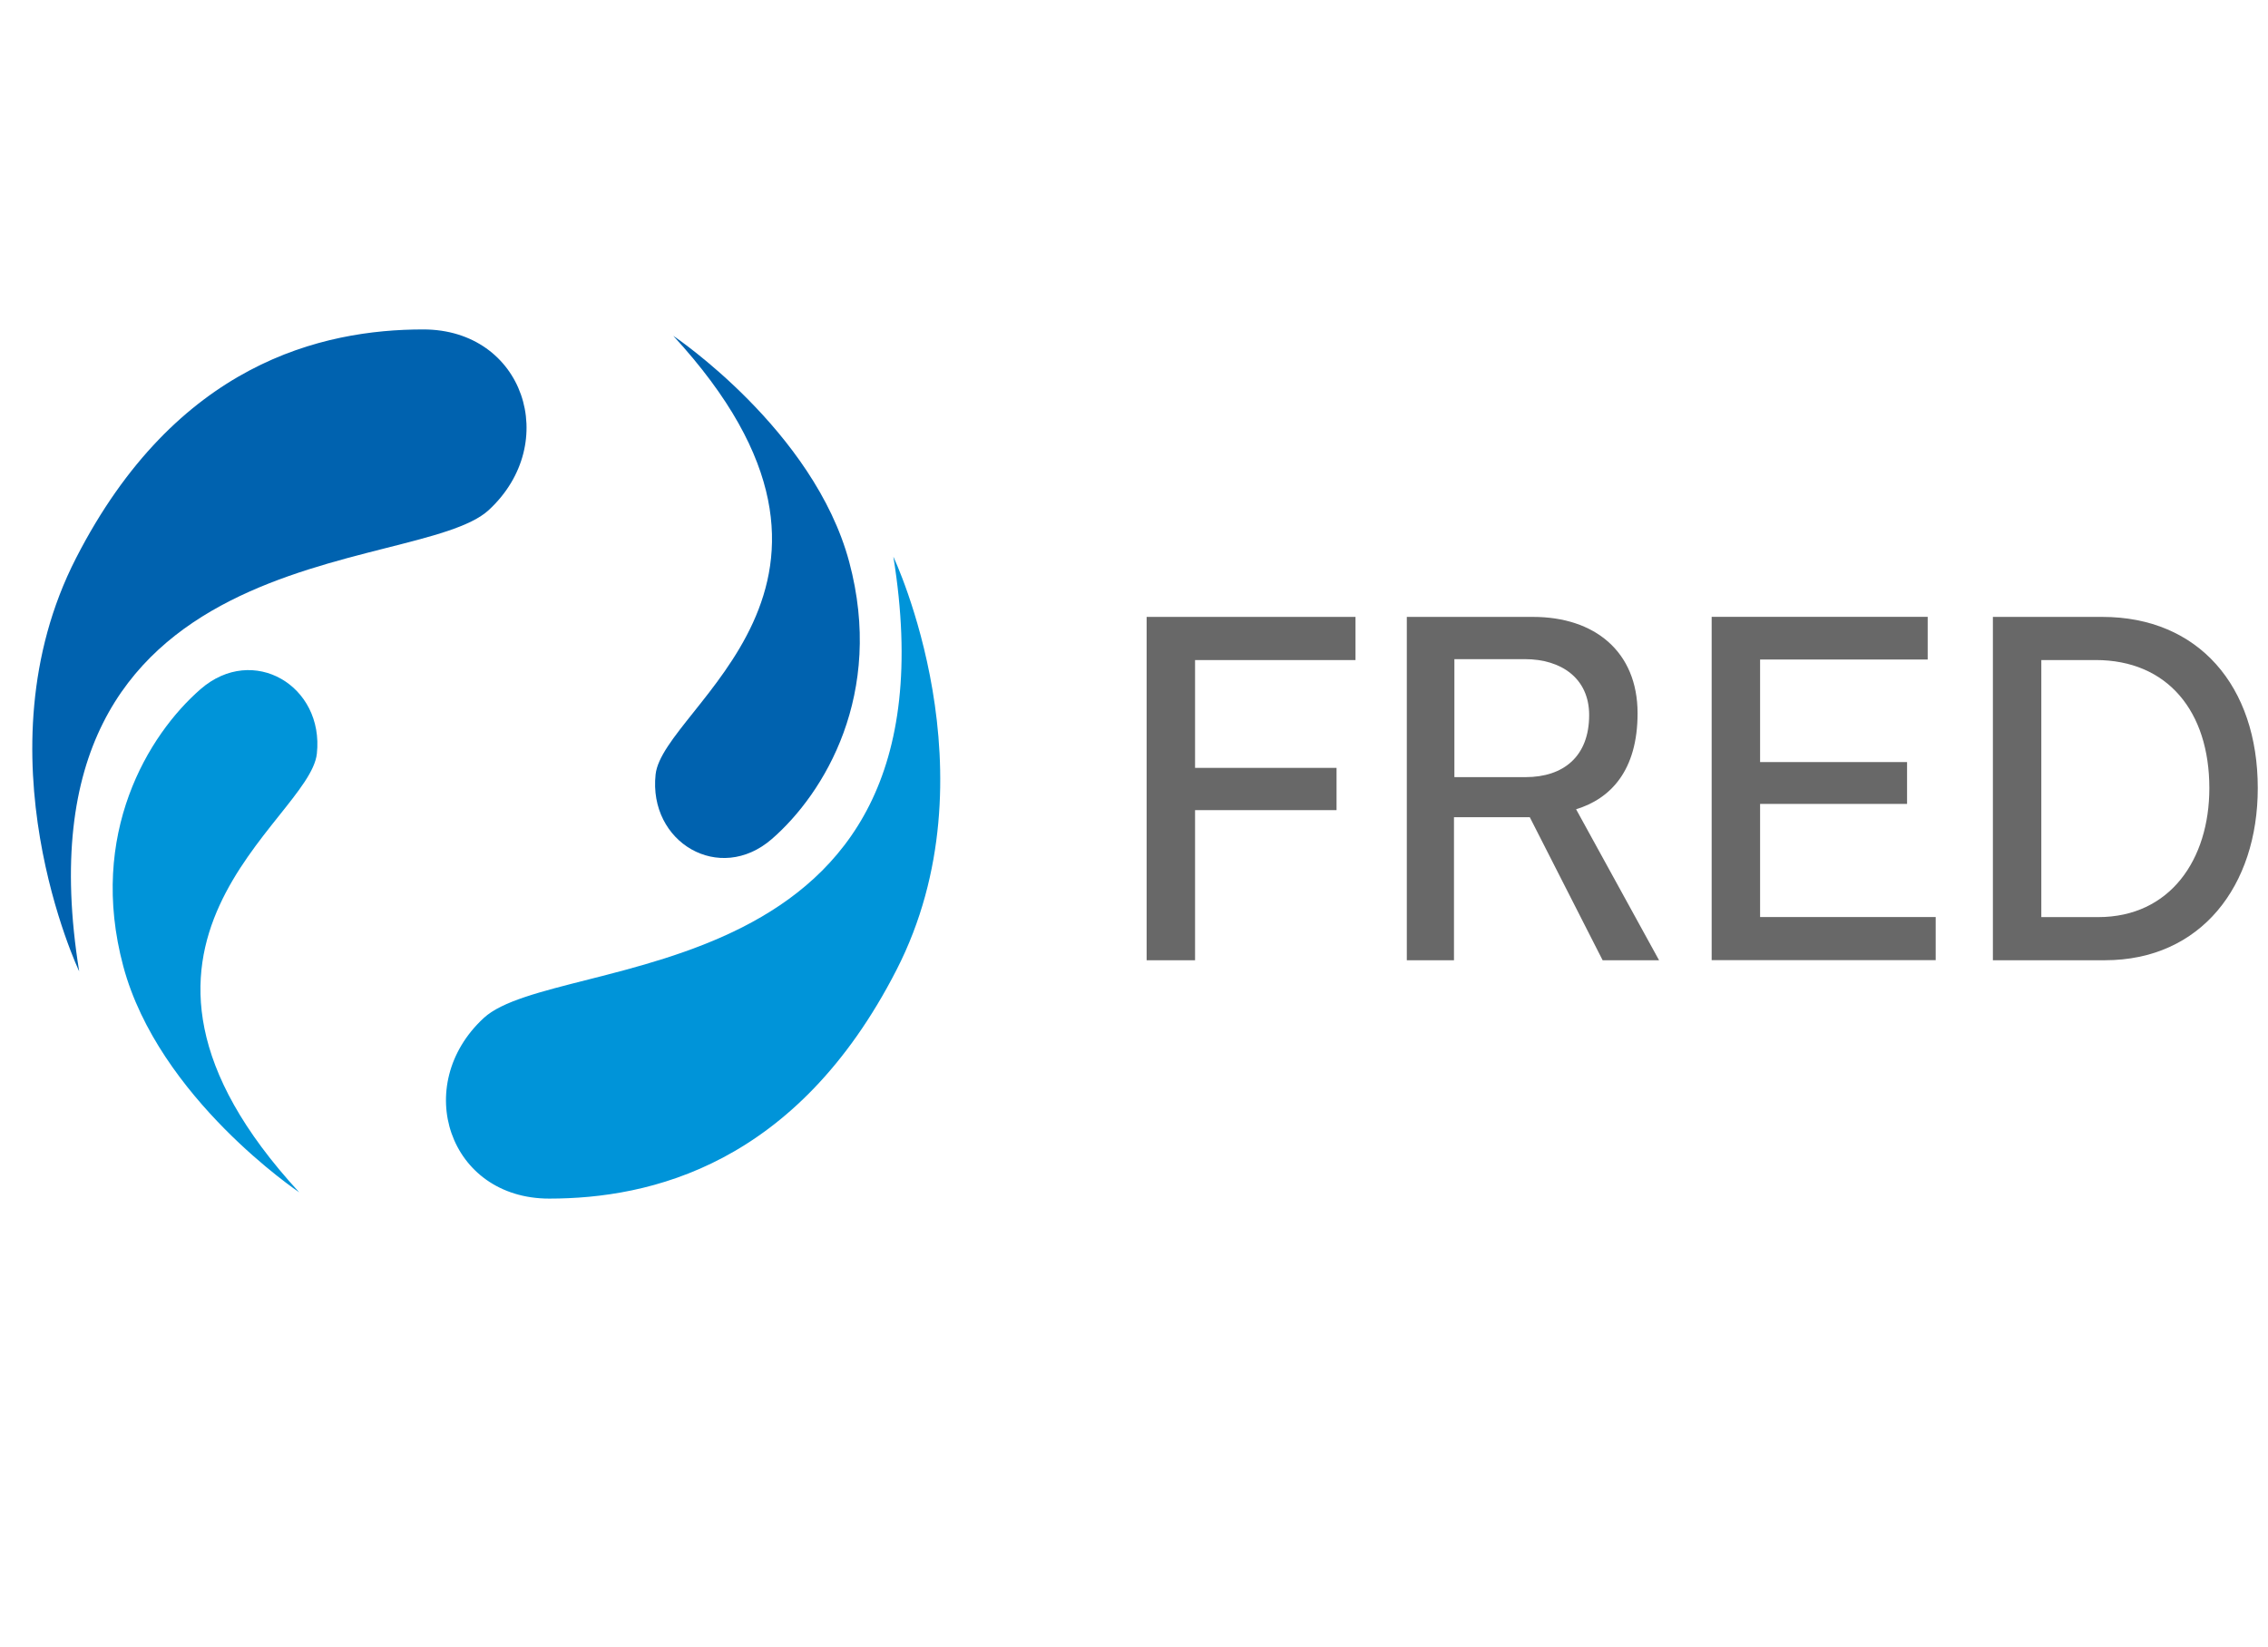
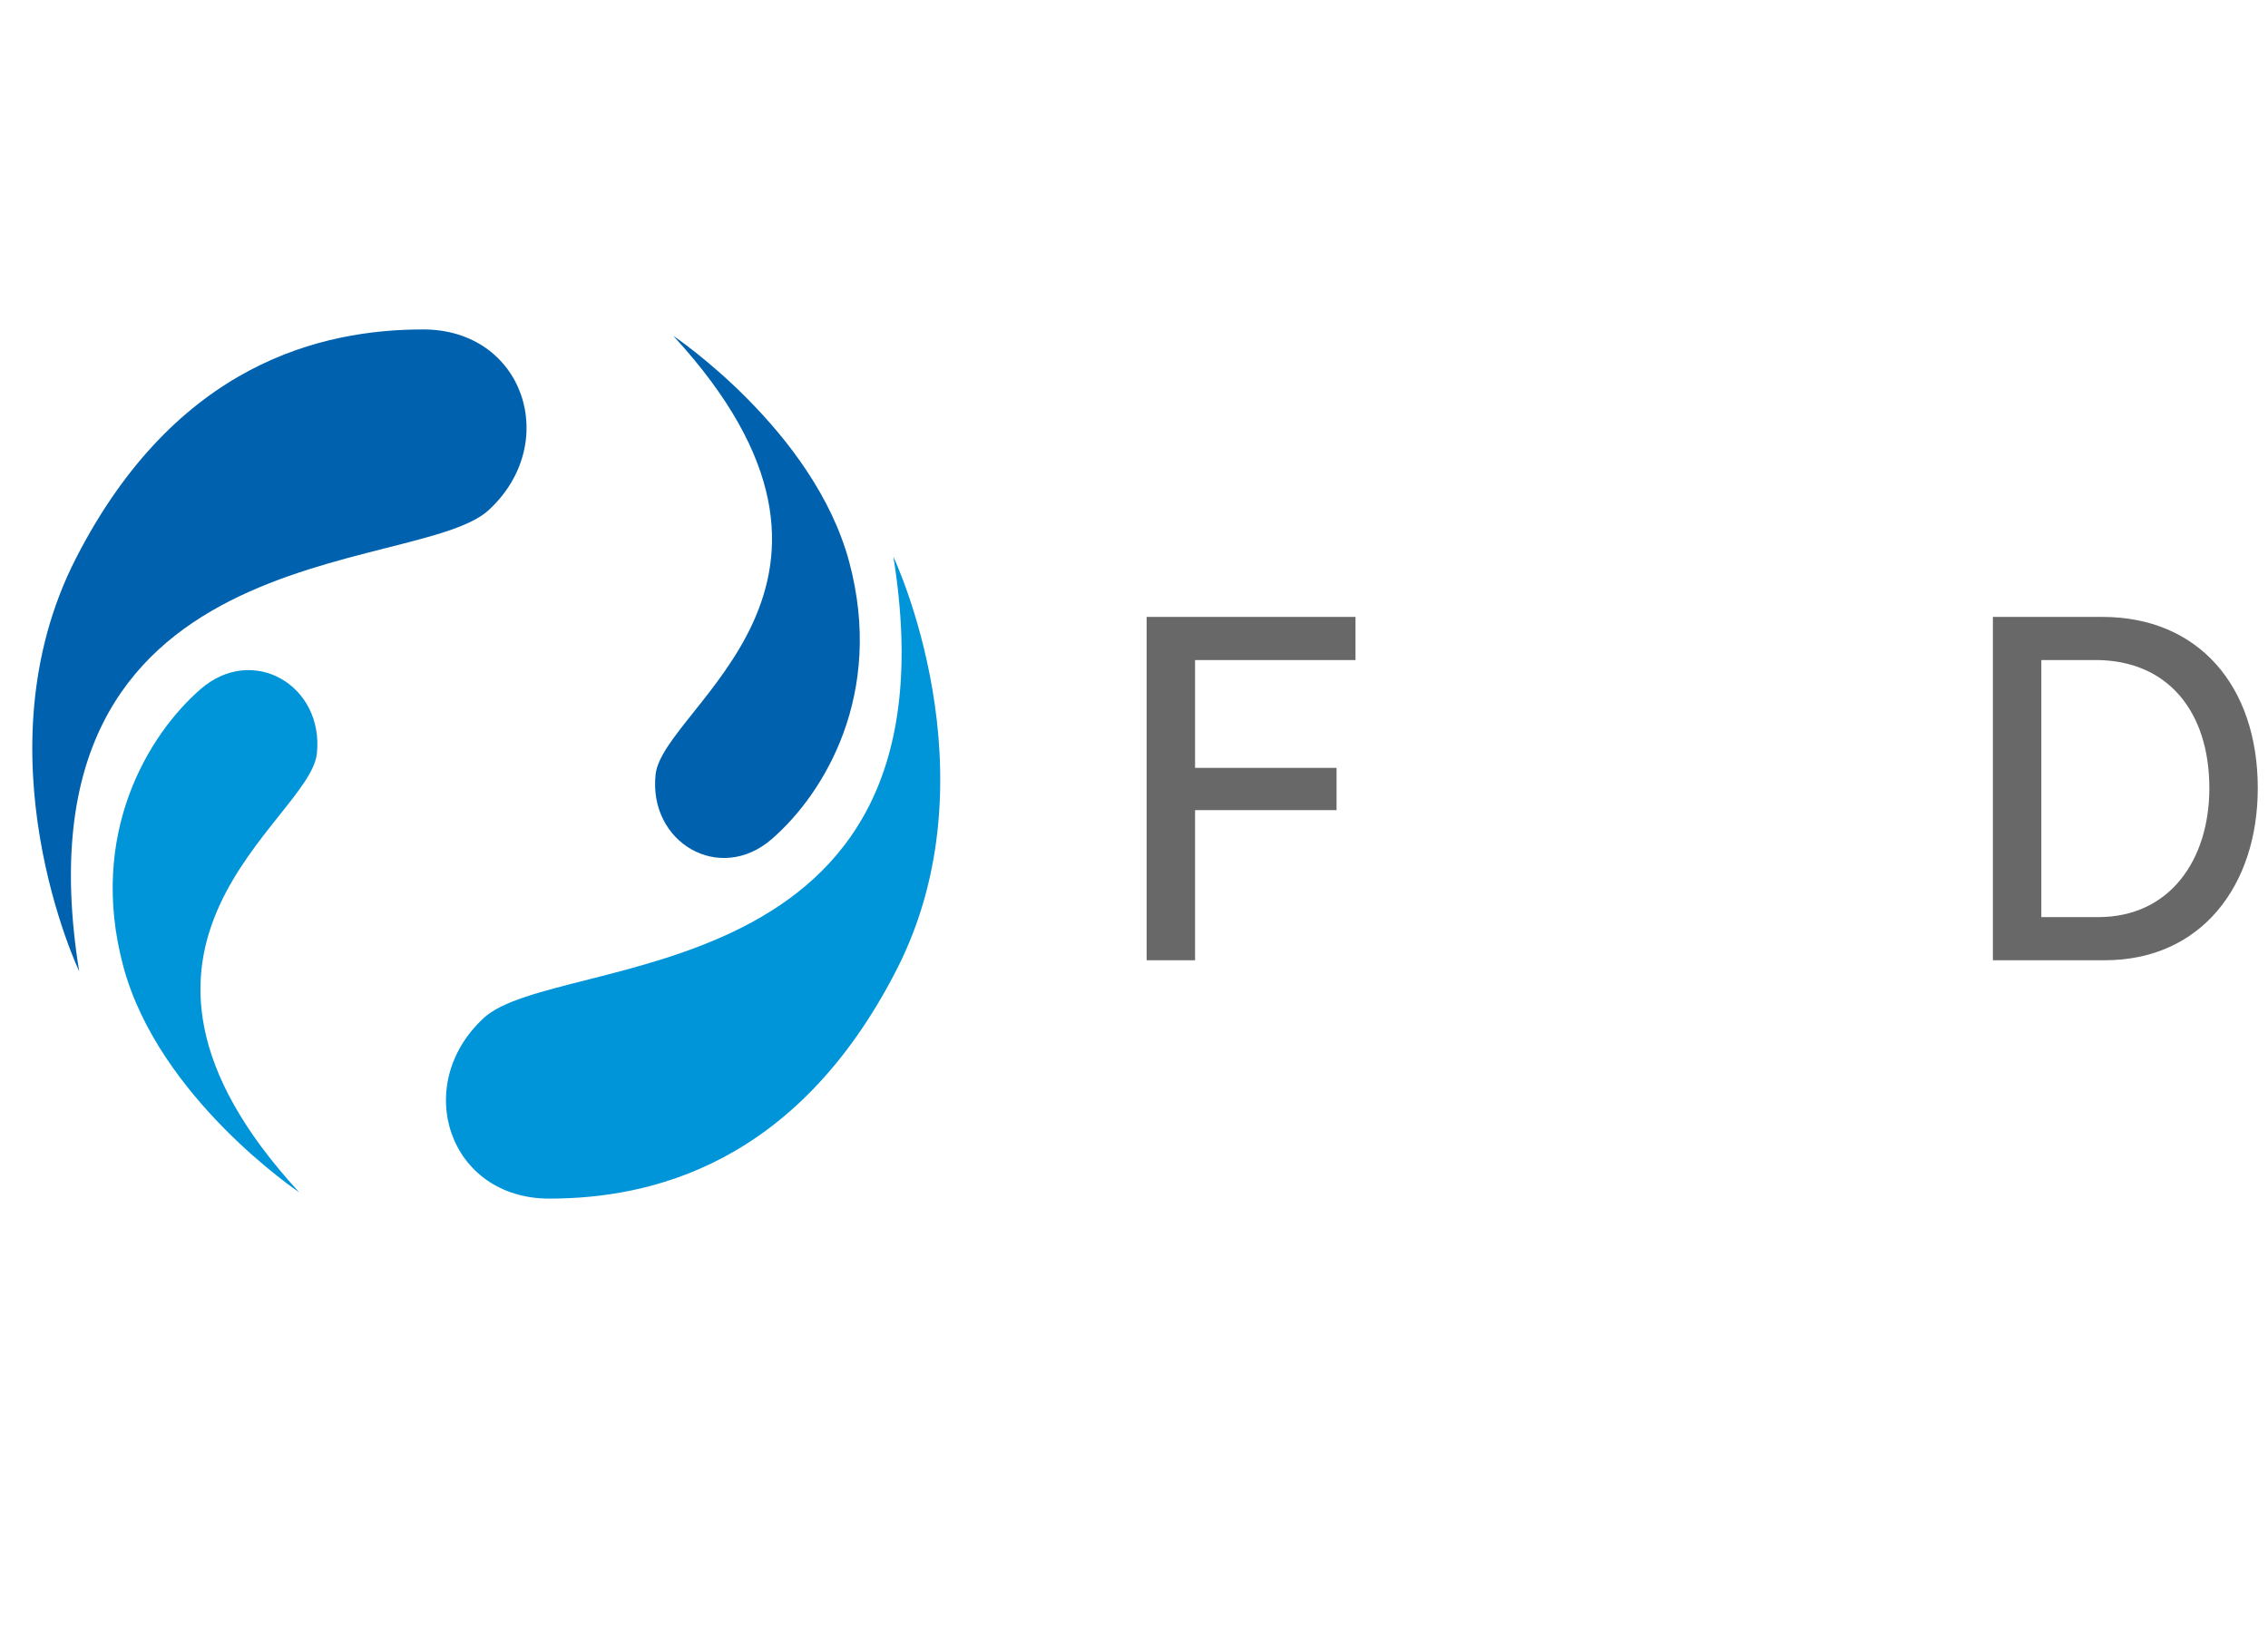
<svg xmlns="http://www.w3.org/2000/svg" width="1436.187" height="1043.219">
  <defs>
    <clipPath id="a" clipPathUnits="userSpaceOnUse">
      <path d="M.243.065h.5v.664h-.5Z" />
    </clipPath>
    <clipPath id="b" clipPathUnits="userSpaceOnUse">
      <path d="M-386.49 477.787H690.65v-782.414H-386.49Z" />
    </clipPath>
    <clipPath id="c" clipPathUnits="userSpaceOnUse">
-       <path d="M-487.784 477.517H589.355v-782.414h-1077.14Z" />
-     </clipPath>
+       </clipPath>
    <clipPath id="d" clipPathUnits="userSpaceOnUse">
-       <path d="M-545.023 569.916h1077.14v-782.414h-1077.14Z" />
-     </clipPath>
+       </clipPath>
    <clipPath id="e" clipPathUnits="userSpaceOnUse">
      <path d="M-662.856 477.787H414.283v-782.414h-1077.14Z" />
    </clipPath>
    <clipPath id="f" clipPathUnits="userSpaceOnUse">
-       <path d="M-412.849 211.99h1077.14v-782.414H-412.85Z" />
+       <path d="M-412.849 211.99h1077.14v-782.414Z" />
    </clipPath>
    <clipPath id="g" clipPathUnits="userSpaceOnUse">
      <path d="M-681.688 75.037h1077.14v-782.414h-1077.14Z" />
    </clipPath>
    <clipPath id="h" clipPathUnits="userSpaceOnUse">
      <path d="M-609.014 2.084h1077.14V-780.33h-1077.14Z" />
    </clipPath>
  </defs>
  <path d="M0 0v-33.096h43.411v-12.968H0v-46.065h-14.858V13.238h64.083V0Z" clip-path="url(#b)" style="fill:#686868;fill-opacity:1;fill-rule:nonzero;stroke:none" transform="matrix(2.064 0 0 -2.064 756.758 418.085)" />
-   <path d="M0 0h-21.706v-36.203H.129c11.629 0 19.51 6.349 19.51 19.047C19.639-5.809 10.982 0 0 0m23.772-92.399L1.421-48.496h-23.255v-43.903h-14.471V12.968h38.76c18.734 0 32.041-10.536 32.041-29.584 0-17.561-8.268-26.206-18.863-29.448l25.452-46.335z" clip-path="url(#c)" style="fill:#686868;fill-opacity:1;fill-rule:nonzero;stroke:none" transform="matrix(2.064 0 0 -2.064 965.781 417.527)" />
  <path d="M0 0v105.367h66.279V92.264H14.858V60.789h45.09V47.956h-45.09V13.238h53.875V0Z" clip-path="url(#d)" style="fill:#686868;fill-opacity:1;fill-rule:nonzero;stroke:none" transform="matrix(2.064 0 0 -2.064 1083.893 608.194)" />
  <path d="M0 0h-16.667v-78.891H.774c22.094 0 34.11 17.697 34.11 39.581C34.884-15.805 22.093 0 0 0m2.842-92.129h-34.367V13.238H2.066c29.458 0 47.675-21.208 47.675-52.548 0-29.99-17.441-52.819-46.899-52.819" clip-path="url(#e)" style="fill:#686868;fill-opacity:1;fill-rule:nonzero;stroke:none" transform="matrix(2.064 0 0 -2.064 1327.045 418.085)" />
  <path d="M0 0s-34.13 71.888-1.045 136.46c33.088 64.588 81.441 75.526 114.64 75.53 33.219 0 45.592-37.517 21.632-59.647C111.259 130.217-23.444 145.317 0 0" clip-path="url(#f)" style="fill:#0062af;fill-opacity:1;fill-rule:nonzero;stroke:none" transform="matrix(1.918 0 0 -1.918 50.14 615.266)" />
  <path d="M0 0s34.125-71.887 1.041-136.464c-33.089-64.579-81.437-75.516-114.646-75.527-33.21 0-45.593 37.525-21.625 59.653C-111.264-130.217 23.439-145.317 0 0m-196.17-209.905s-46.405 31.068-58.082 74.662c-11.667 43.599 8.183 76.406 25.515 91.497 17.332 15.079 40.85 1.118 38.401-21.317-2.446-22.436-81.302-62.84-5.834-144.842" clip-path="url(#g)" style="fill:#0094d9;fill-opacity:1;fill-rule:nonzero;stroke:none" transform="matrix(1.918 0 0 -1.918 565.71 352.623)" />
  <path d="M0 0s46.406-31.074 58.09-74.674c11.674-43.594-8.186-76.4-25.518-91.486-17.34-15.075-40.85-1.118-38.405 21.316C-3.373-122.407 75.462-82.004 0 0" clip-path="url(#h)" style="fill:#0062af;fill-opacity:1;fill-rule:nonzero;stroke:none" transform="matrix(1.918 0 0 -1.918 426.339 212.716)" />
</svg>